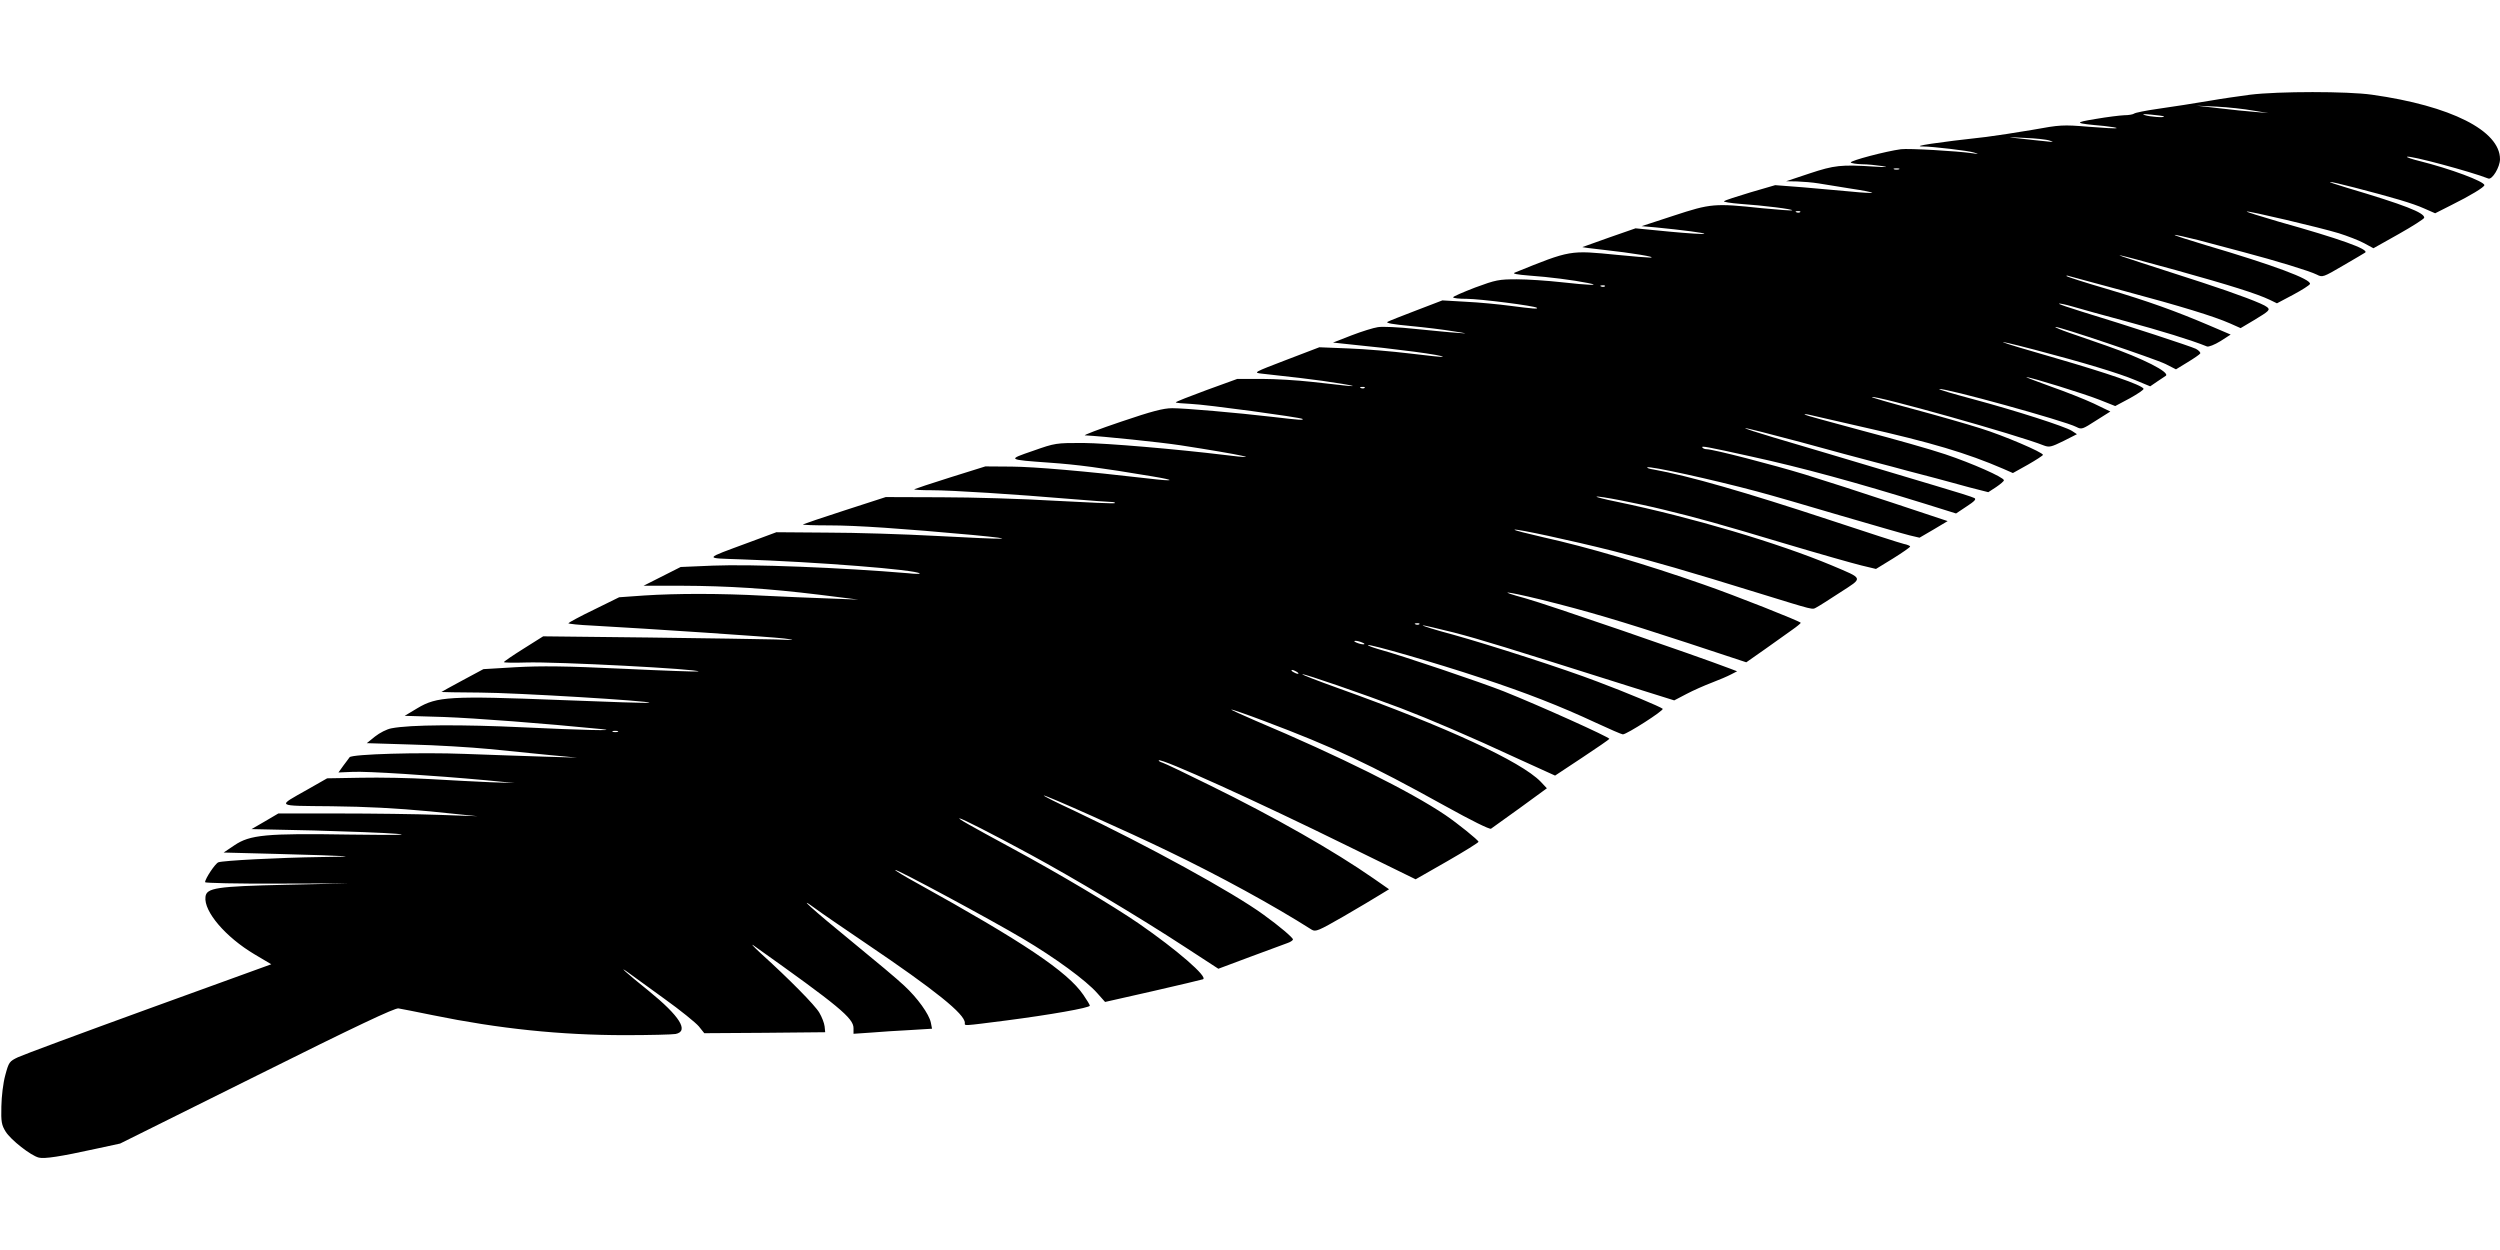
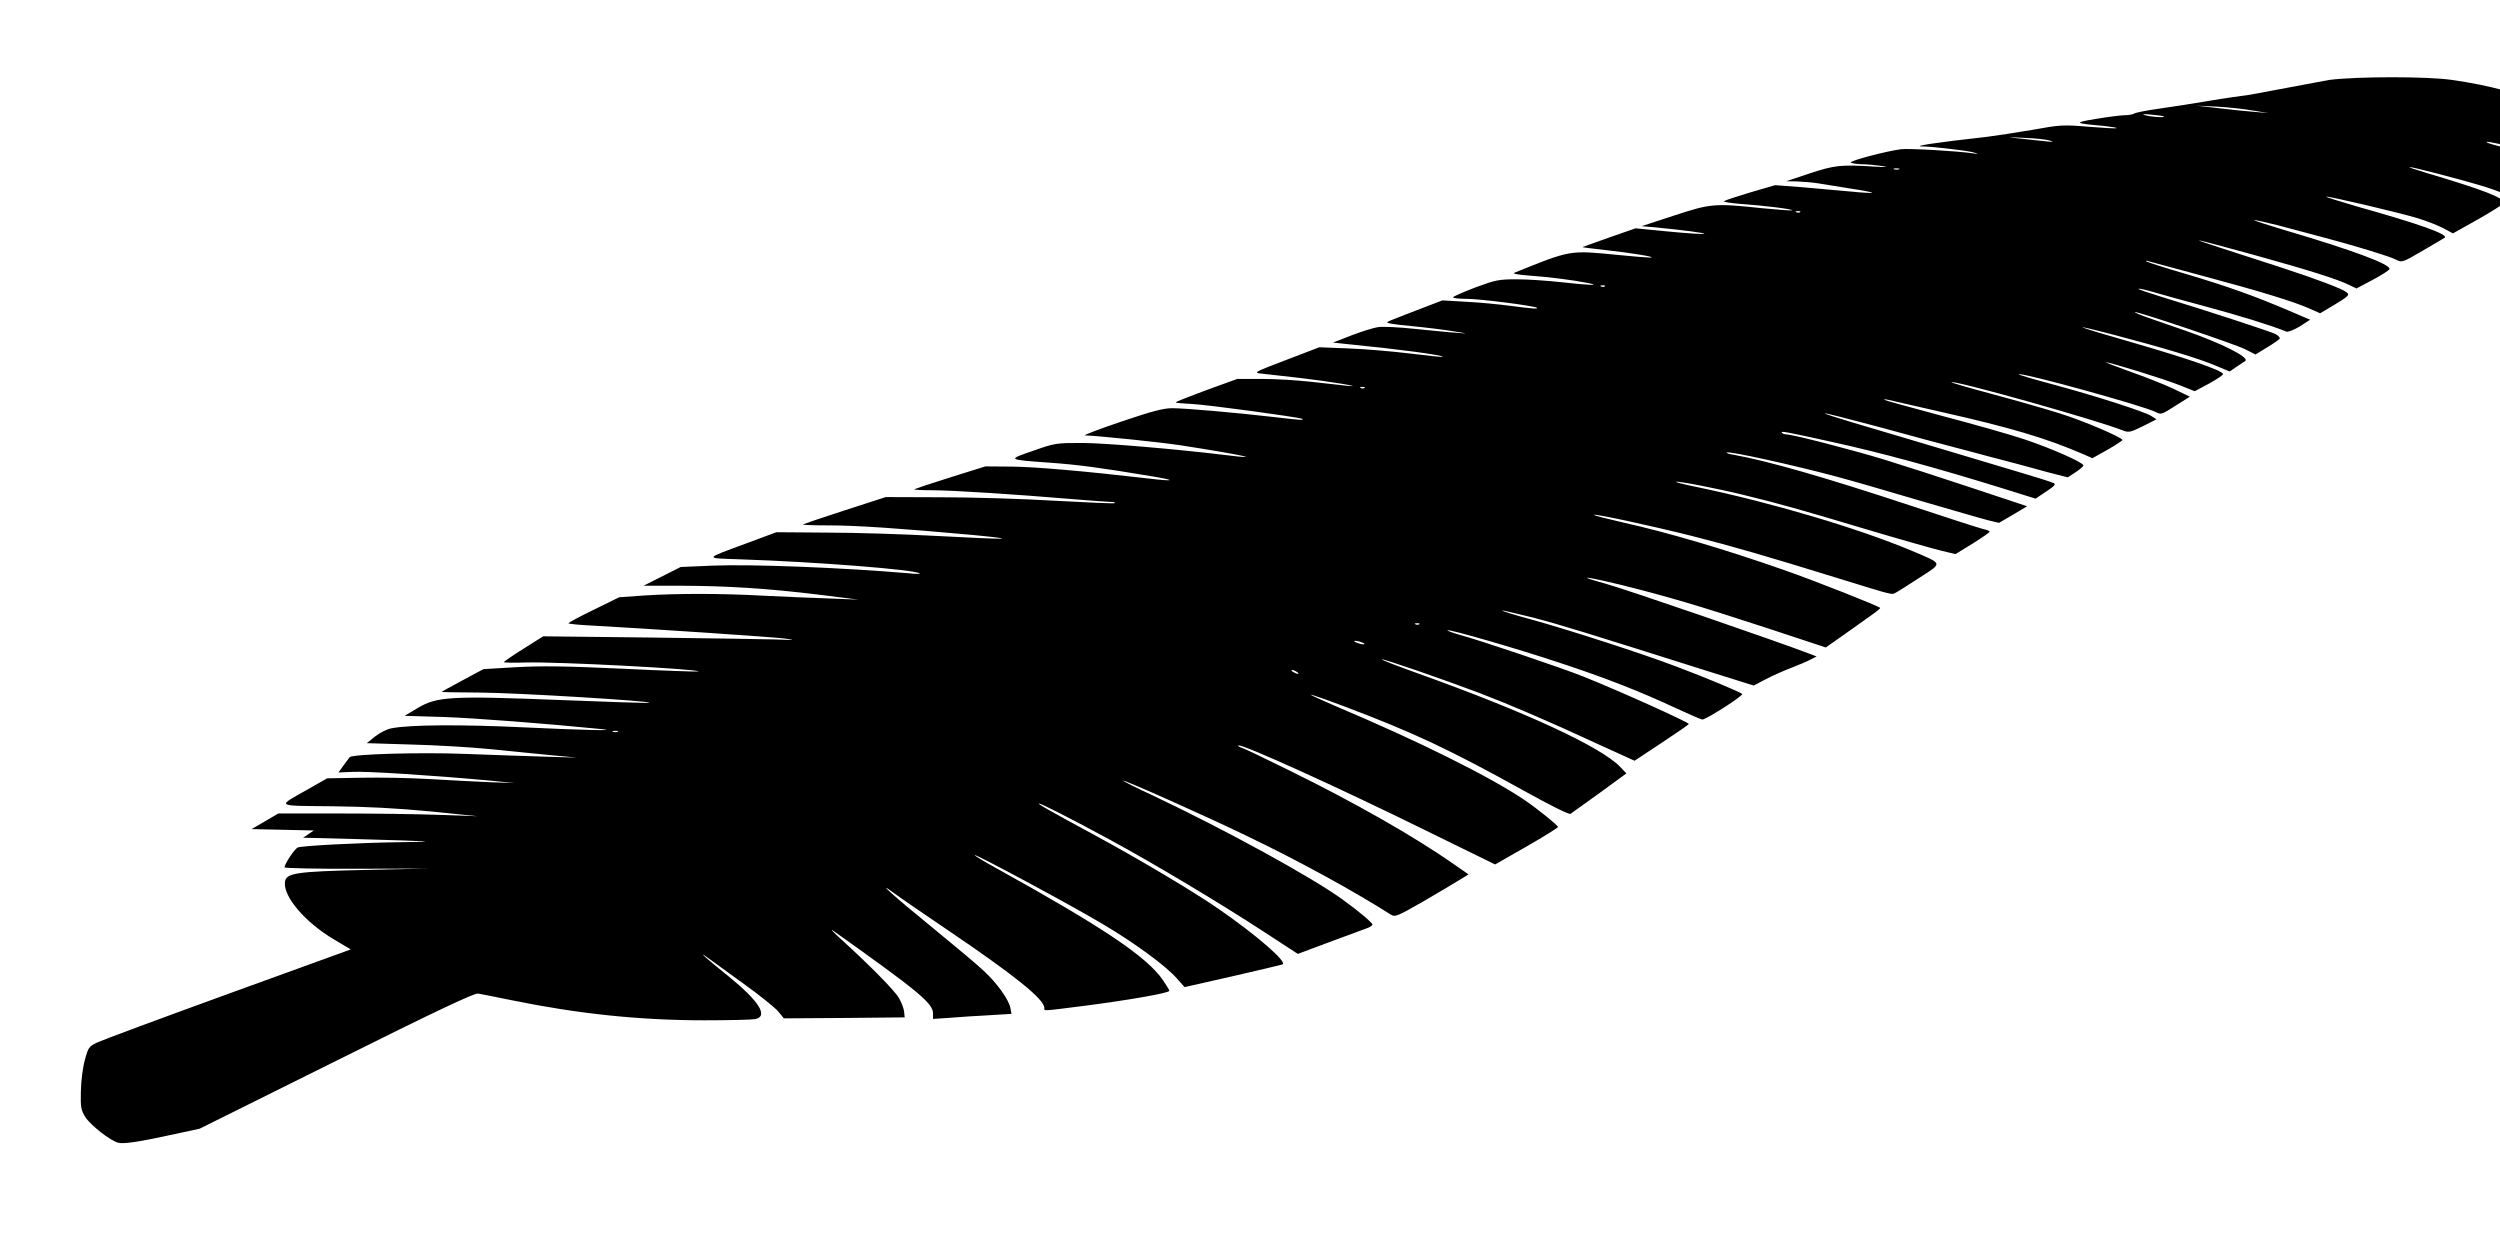
<svg xmlns="http://www.w3.org/2000/svg" version="1.0" width="1280pt" height="640pt" viewBox="0 0 1280 640" preserveAspectRatio="xMidYMid meet">
  <g transform="translate(0,640) scale(0.1,-0.1)" fill="#000000" stroke="none">
-     <path d="M11520 5915 c-58 -8 -145 -20 -195 -29 -140 -23 -152 -25 -275 -43 -63 -9 -119 -20 -124 -25 -6 -4 -28 -8 -50 -8 -23 -1 -88 -9 -146 -19 -115 -19 -112 -22 43 -36 38 -4 67 -9 64 -11 -2 -3 -67 1 -143 7 -133 11 -146 10 -289 -16 -82 -14 -188 -30 -235 -36 -254 -28 -392 -49 -323 -49 46 0 234 -22 260 -31 27 -9 26 -9 -6 -4 -81 12 -330 26 -368 21 -76 -10 -262 -59 -257 -68 3 -4 29 -8 57 -9 29 0 75 -5 102 -9 37 -6 27 -7 -38 -3 -171 11 -205 7 -332 -35 l-120 -40 56 -1 c30 -1 80 -5 110 -10 30 -5 105 -17 167 -27 62 -9 110 -19 108 -21 -2 -2 -50 0 -107 6 -57 5 -168 15 -247 22 l-143 11 -127 -37 c-70 -21 -131 -41 -135 -45 -4 -4 34 -10 85 -14 116 -8 270 -27 264 -33 -2 -2 -72 3 -155 11 -243 26 -262 24 -451 -38 l-165 -54 70 -6 c143 -14 256 -29 251 -33 -2 -3 -83 2 -178 11 l-174 17 -135 -47 c-74 -26 -135 -48 -137 -49 -2 -1 50 -8 115 -15 130 -14 272 -37 233 -39 -14 0 -90 6 -170 14 -244 24 -236 26 -525 -91 -13 -5 11 -10 75 -15 101 -7 225 -23 300 -38 71 -14 8 -12 -135 4 -71 8 -175 15 -229 15 -92 0 -107 -3 -213 -42 -62 -24 -113 -46 -113 -50 0 -5 31 -8 70 -8 65 0 349 -36 359 -46 7 -7 -19 -5 -135 10 -60 8 -163 18 -229 21 l-120 7 -133 -51 c-73 -28 -140 -54 -148 -59 -11 -6 31 -13 117 -21 74 -7 172 -19 219 -27 78 -12 80 -13 20 -8 -36 2 -132 12 -215 20 -82 9 -168 13 -190 9 -22 -3 -83 -22 -135 -42 l-95 -37 75 -8 c247 -24 495 -57 487 -65 -2 -2 -78 6 -168 17 -90 11 -231 23 -314 26 l-150 6 -170 -65 c-167 -64 -169 -65 -125 -70 25 -3 113 -13 195 -22 148 -17 349 -50 240 -40 -27 3 -108 12 -180 20 -71 8 -186 15 -255 15 l-125 0 -157 -57 c-87 -32 -158 -60 -158 -63 0 -3 35 -6 78 -8 77 -3 562 -69 571 -77 7 -7 -14 -6 -149 10 -189 22 -453 45 -518 45 -45 0 -103 -15 -262 -69 -113 -38 -196 -70 -185 -70 94 -5 385 -35 490 -51 316 -49 440 -76 230 -50 -256 31 -609 61 -730 62 -138 0 -142 0 -255 -40 -134 -46 -135 -45 85 -61 141 -10 256 -25 525 -70 126 -21 115 -27 -20 -11 -326 38 -584 60 -700 61 l-135 1 -179 -56 c-99 -31 -182 -59 -185 -61 -2 -3 38 -5 90 -5 102 0 430 -21 714 -45 98 -8 190 -15 204 -15 13 0 22 -3 19 -6 -3 -3 -140 3 -304 12 -165 10 -427 18 -584 18 l-285 1 -210 -68 c-115 -37 -211 -70 -214 -72 -2 -3 58 -5 135 -5 140 0 372 -16 734 -49 250 -24 191 -25 -185 -5 -165 9 -417 17 -560 17 l-260 2 -140 -52 c-237 -88 -234 -80 -39 -87 388 -13 894 -53 913 -72 3 -3 -24 -3 -59 1 -342 29 -802 47 -1000 39 l-165 -7 -95 -48 -95 -48 195 0 c240 -1 443 -14 705 -46 l200 -25 -155 6 c-85 3 -234 9 -330 14 -218 12 -446 12 -613 1 l-127 -9 -130 -64 c-71 -34 -129 -66 -130 -69 0 -3 55 -9 123 -12 290 -16 918 -58 982 -66 63 -8 58 -9 -45 -5 -63 2 -357 6 -652 10 l-537 6 -100 -63 c-56 -35 -101 -66 -101 -69 0 -3 51 -4 112 -2 156 5 896 -34 884 -46 -2 -2 -176 4 -386 14 -296 14 -418 15 -548 8 l-167 -10 -108 -58 c-59 -32 -107 -58 -107 -59 0 -1 89 -2 198 -3 186 -1 877 -43 867 -52 -2 -3 -209 4 -459 14 -561 22 -629 18 -729 -42 l-65 -39 201 -6 c161 -6 504 -32 807 -62 98 -10 -107 -5 -399 9 -315 15 -581 14 -677 -5 -23 -4 -60 -23 -84 -42 l-42 -34 228 -7 c126 -3 306 -14 399 -23 94 -9 233 -23 310 -31 l140 -13 -170 5 c-93 3 -275 9 -404 14 -231 9 -578 -1 -591 -17 -3 -5 -18 -24 -32 -43 l-25 -35 72 3 c72 4 412 -18 685 -43 l145 -14 -125 4 c-69 3 -207 10 -307 16 -100 6 -260 9 -355 7 l-173 -3 -100 -57 c-159 -90 -169 -83 122 -86 181 -2 331 -10 503 -26 l245 -25 -200 7 c-110 4 -339 7 -510 7 l-310 0 -68 -40 -69 -40 319 -7 c175 -5 365 -12 423 -17 74 -6 2 -7 -240 -4 -429 7 -510 -1 -590 -55 l-55 -37 270 -7 c397 -11 441 -14 230 -16 -218 -3 -502 -18 -527 -27 -16 -6 -68 -84 -68 -102 0 -4 165 -8 367 -7 l368 1 -320 -7 c-358 -8 -408 -16 -413 -62 -9 -75 103 -206 251 -294 l86 -51 -626 -227 c-344 -125 -646 -237 -671 -249 -44 -21 -47 -25 -65 -92 -11 -40 -19 -108 -20 -160 -2 -79 1 -95 22 -129 26 -42 129 -123 170 -133 29 -7 109 5 291 45 l125 27 700 348 c509 254 707 347 725 344 14 -2 93 -18 177 -35 337 -69 653 -102 984 -102 125 0 241 3 258 6 70 14 22 91 -138 221 -116 93 -164 137 -101 91 19 -14 101 -73 182 -132 81 -58 160 -122 176 -141 l28 -35 310 2 309 3 -3 30 c-2 17 -14 48 -27 70 -22 38 -153 171 -300 304 -38 35 -54 53 -35 39 435 -309 510 -371 510 -422 l0 -29 88 6 c48 4 138 10 200 13 l114 7 -6 31 c-9 44 -69 127 -136 189 -31 30 -152 131 -267 225 -201 164 -294 248 -188 170 28 -21 145 -101 260 -179 355 -240 505 -361 505 -406 0 -16 -17 -17 211 12 224 29 429 65 429 76 0 4 -15 29 -33 55 -81 119 -308 271 -855 574 -62 34 -111 64 -109 66 6 6 491 -255 654 -352 164 -97 324 -214 381 -279 l40 -45 243 55 c134 31 250 58 258 61 29 10 -132 150 -329 286 -131 90 -406 254 -645 383 -229 124 -283 155 -272 155 11 0 161 -76 362 -185 216 -117 557 -320 791 -473 l172 -112 163 61 c90 33 176 65 192 71 15 5 27 14 27 18 0 9 -69 68 -151 127 -153 112 -599 357 -971 533 -87 40 -156 75 -154 77 5 5 431 -185 639 -286 260 -125 538 -277 733 -401 20 -12 34 -6 163 68 77 45 162 95 187 111 l46 28 -79 55 c-201 140 -504 313 -838 477 -121 60 -230 112 -243 116 -13 4 -21 9 -19 12 13 12 503 -210 964 -437 l351 -172 161 92 c89 51 161 96 161 100 0 8 -108 95 -170 137 -177 120 -543 302 -972 483 -70 30 -126 56 -124 57 2 2 77 -24 167 -58 356 -134 541 -221 927 -435 137 -76 228 -121 236 -117 7 5 74 53 149 107 l137 100 -32 34 c-100 103 -482 280 -1035 478 -106 38 -189 70 -185 72 10 3 311 -101 502 -173 149 -57 351 -143 605 -261 l187 -85 139 92 c76 50 139 94 139 96 0 9 -355 169 -540 243 -110 44 -530 186 -638 215 -34 10 -61 20 -58 22 7 7 351 -92 576 -167 234 -77 410 -146 592 -231 69 -32 131 -59 137 -59 20 0 212 123 204 131 -11 10 -187 84 -334 139 -172 66 -551 188 -741 241 -87 23 -156 45 -154 47 2 2 73 -15 158 -36 142 -37 264 -75 897 -275 l233 -73 63 33 c34 18 93 44 130 58 37 14 81 33 98 42 l31 16 -34 13 c-181 69 -940 330 -1048 360 -157 43 -108 39 78 -6 238 -59 406 -109 748 -221 l303 -100 97 68 c53 38 116 82 139 99 23 16 42 32 43 35 0 7 -341 142 -500 197 -294 103 -588 190 -822 242 -82 19 -146 35 -144 38 7 6 291 -55 505 -109 202 -51 387 -105 746 -216 292 -90 272 -85 295 -73 12 6 67 41 122 77 119 77 122 68 -43 138 -275 115 -716 246 -1101 326 -60 12 -106 24 -104 26 5 6 212 -34 346 -67 173 -42 285 -73 625 -175 171 -51 344 -100 385 -110 l75 -18 88 54 c48 30 87 57 87 61 0 3 -15 10 -32 13 -18 4 -188 59 -378 122 -433 143 -725 227 -903 259 -21 3 -36 8 -33 11 9 9 333 -62 561 -123 72 -19 265 -75 430 -124 165 -48 323 -94 352 -101 l51 -12 72 42 72 43 -283 94 c-156 52 -358 117 -449 145 -164 50 -469 129 -502 129 -9 0 -19 4 -22 9 -6 9 18 5 249 -46 261 -57 542 -134 890 -242 l160 -50 54 36 c40 26 51 37 40 43 -8 5 -97 33 -199 63 -449 134 -695 208 -832 248 -81 24 -145 45 -143 47 2 2 129 -30 282 -71 153 -42 323 -88 378 -102 55 -14 133 -35 173 -46 39 -10 105 -28 145 -38 39 -11 116 -31 169 -46 l98 -25 40 26 c22 15 40 30 40 35 0 15 -163 87 -300 133 -74 25 -265 79 -425 121 -159 43 -292 79 -295 82 -3 3 9 3 25 -1 17 -4 140 -32 275 -63 346 -78 531 -133 716 -213 l50 -22 77 43 c42 24 77 47 77 50 0 13 -201 99 -320 136 -69 22 -223 66 -342 98 -120 32 -216 60 -214 62 12 12 747 -194 881 -248 27 -10 37 -8 100 23 l69 35 -26 17 c-34 22 -282 102 -505 162 -101 27 -179 50 -174 52 24 8 643 -163 702 -194 27 -14 31 -12 101 33 l73 46 -85 41 c-47 22 -146 61 -220 87 -74 27 -130 48 -125 48 19 1 300 -86 377 -117 l78 -31 75 40 c41 23 73 44 70 49 -12 20 -181 78 -449 156 -310 89 -364 110 -107 43 248 -65 430 -120 513 -155 l77 -32 38 26 c21 14 40 27 42 28 22 18 -118 89 -304 154 -66 23 -153 53 -193 67 -40 14 -71 27 -69 29 7 7 513 -164 565 -190 l53 -27 59 36 c33 20 62 40 65 45 3 5 -7 16 -22 24 -27 13 -340 116 -586 191 -65 20 -117 38 -115 40 2 3 33 -4 68 -14 36 -11 160 -45 275 -76 174 -47 337 -97 415 -129 8 -3 39 9 68 27 l53 34 -110 47 c-174 74 -310 123 -525 187 -110 32 -202 62 -205 65 -3 4 3 4 14 0 11 -3 139 -38 285 -77 287 -77 454 -128 538 -165 l54 -24 69 41 c78 47 84 53 66 67 -20 17 -153 67 -333 126 -93 30 -232 75 -309 100 -182 59 -157 54 175 -37 280 -78 416 -121 481 -152 l37 -18 83 44 c45 24 84 49 86 55 8 24 -185 96 -534 199 -90 27 -161 50 -159 52 2 2 56 -10 120 -26 64 -17 168 -45 233 -62 163 -43 340 -97 375 -115 29 -15 32 -14 136 47 59 34 109 64 112 66 19 17 -129 70 -443 158 -92 27 -166 50 -164 52 6 5 376 -82 471 -111 45 -14 104 -37 130 -51 l48 -26 130 73 c71 40 130 78 130 83 2 26 -101 66 -397 154 -130 39 -108 39 39 1 197 -51 299 -81 357 -107 l57 -25 83 42 c97 48 169 92 169 102 0 19 -174 84 -334 124 -37 9 -65 19 -62 21 9 10 331 -77 416 -111 20 -8 60 59 60 99 0 146 -251 273 -655 330 -125 18 -479 18 -625 0z m15 -81 l80 -13 -70 6 c-38 3 -122 11 -185 19 l-115 13 105 -5 c58 -3 141 -12 185 -20z m-456 -30 c8 -8 -74 -2 -99 7 -16 5 -4 6 35 2 33 -3 62 -7 64 -9z m-584 -124 c24 -8 19 -8 -25 -3 -30 3 -89 9 -130 14 -70 7 -68 8 25 3 55 -2 114 -8 130 -14z m-772 -147 c-7 -2 -19 -2 -25 0 -7 3 -2 5 12 5 14 0 19 -2 13 -5z m-506 -219 c-3 -3 -12 -4 -19 -1 -8 3 -5 6 6 6 11 1 17 -2 13 -5z m-1000 -380 c-3 -3 -12 -4 -19 -1 -8 3 -5 6 6 6 11 1 17 -2 13 -5z m-1230 -520 c-3 -3 -12 -4 -19 -1 -8 3 -5 6 6 6 11 1 17 -2 13 -5z m280 -1210 c-3 -3 -12 -4 -19 -1 -8 3 -5 6 6 6 11 1 17 -2 13 -5z m-292 -94 c13 -5 14 -9 5 -9 -8 0 -24 4 -35 9 -13 5 -14 9 -5 9 8 0 24 -4 35 -9z m-335 -150 c8 -5 11 -10 5 -10 -5 0 -17 5 -25 10 -8 5 -10 10 -5 10 6 0 17 -5 25 -10z m-3477 -307 c-7 -2 -19 -2 -25 0 -7 3 -2 5 12 5 14 0 19 -2 13 -5z" />
+     <path d="M11520 5915 c-58 -8 -145 -20 -195 -29 -140 -23 -152 -25 -275 -43 -63 -9 -119 -20 -124 -25 -6 -4 -28 -8 -50 -8 -23 -1 -88 -9 -146 -19 -115 -19 -112 -22 43 -36 38 -4 67 -9 64 -11 -2 -3 -67 1 -143 7 -133 11 -146 10 -289 -16 -82 -14 -188 -30 -235 -36 -254 -28 -392 -49 -323 -49 46 0 234 -22 260 -31 27 -9 26 -9 -6 -4 -81 12 -330 26 -368 21 -76 -10 -262 -59 -257 -68 3 -4 29 -8 57 -9 29 0 75 -5 102 -9 37 -6 27 -7 -38 -3 -171 11 -205 7 -332 -35 l-120 -40 56 -1 c30 -1 80 -5 110 -10 30 -5 105 -17 167 -27 62 -9 110 -19 108 -21 -2 -2 -50 0 -107 6 -57 5 -168 15 -247 22 l-143 11 -127 -37 c-70 -21 -131 -41 -135 -45 -4 -4 34 -10 85 -14 116 -8 270 -27 264 -33 -2 -2 -72 3 -155 11 -243 26 -262 24 -451 -38 l-165 -54 70 -6 c143 -14 256 -29 251 -33 -2 -3 -83 2 -178 11 l-174 17 -135 -47 c-74 -26 -135 -48 -137 -49 -2 -1 50 -8 115 -15 130 -14 272 -37 233 -39 -14 0 -90 6 -170 14 -244 24 -236 26 -525 -91 -13 -5 11 -10 75 -15 101 -7 225 -23 300 -38 71 -14 8 -12 -135 4 -71 8 -175 15 -229 15 -92 0 -107 -3 -213 -42 -62 -24 -113 -46 -113 -50 0 -5 31 -8 70 -8 65 0 349 -36 359 -46 7 -7 -19 -5 -135 10 -60 8 -163 18 -229 21 l-120 7 -133 -51 c-73 -28 -140 -54 -148 -59 -11 -6 31 -13 117 -21 74 -7 172 -19 219 -27 78 -12 80 -13 20 -8 -36 2 -132 12 -215 20 -82 9 -168 13 -190 9 -22 -3 -83 -22 -135 -42 l-95 -37 75 -8 c247 -24 495 -57 487 -65 -2 -2 -78 6 -168 17 -90 11 -231 23 -314 26 l-150 6 -170 -65 c-167 -64 -169 -65 -125 -70 25 -3 113 -13 195 -22 148 -17 349 -50 240 -40 -27 3 -108 12 -180 20 -71 8 -186 15 -255 15 l-125 0 -157 -57 c-87 -32 -158 -60 -158 -63 0 -3 35 -6 78 -8 77 -3 562 -69 571 -77 7 -7 -14 -6 -149 10 -189 22 -453 45 -518 45 -45 0 -103 -15 -262 -69 -113 -38 -196 -70 -185 -70 94 -5 385 -35 490 -51 316 -49 440 -76 230 -50 -256 31 -609 61 -730 62 -138 0 -142 0 -255 -40 -134 -46 -135 -45 85 -61 141 -10 256 -25 525 -70 126 -21 115 -27 -20 -11 -326 38 -584 60 -700 61 l-135 1 -179 -56 c-99 -31 -182 -59 -185 -61 -2 -3 38 -5 90 -5 102 0 430 -21 714 -45 98 -8 190 -15 204 -15 13 0 22 -3 19 -6 -3 -3 -140 3 -304 12 -165 10 -427 18 -584 18 l-285 1 -210 -68 c-115 -37 -211 -70 -214 -72 -2 -3 58 -5 135 -5 140 0 372 -16 734 -49 250 -24 191 -25 -185 -5 -165 9 -417 17 -560 17 l-260 2 -140 -52 c-237 -88 -234 -80 -39 -87 388 -13 894 -53 913 -72 3 -3 -24 -3 -59 1 -342 29 -802 47 -1000 39 l-165 -7 -95 -48 -95 -48 195 0 c240 -1 443 -14 705 -46 l200 -25 -155 6 c-85 3 -234 9 -330 14 -218 12 -446 12 -613 1 l-127 -9 -130 -64 c-71 -34 -129 -66 -130 -69 0 -3 55 -9 123 -12 290 -16 918 -58 982 -66 63 -8 58 -9 -45 -5 -63 2 -357 6 -652 10 l-537 6 -100 -63 c-56 -35 -101 -66 -101 -69 0 -3 51 -4 112 -2 156 5 896 -34 884 -46 -2 -2 -176 4 -386 14 -296 14 -418 15 -548 8 l-167 -10 -108 -58 c-59 -32 -107 -58 -107 -59 0 -1 89 -2 198 -3 186 -1 877 -43 867 -52 -2 -3 -209 4 -459 14 -561 22 -629 18 -729 -42 l-65 -39 201 -6 c161 -6 504 -32 807 -62 98 -10 -107 -5 -399 9 -315 15 -581 14 -677 -5 -23 -4 -60 -23 -84 -42 l-42 -34 228 -7 c126 -3 306 -14 399 -23 94 -9 233 -23 310 -31 l140 -13 -170 5 c-93 3 -275 9 -404 14 -231 9 -578 -1 -591 -17 -3 -5 -18 -24 -32 -43 l-25 -35 72 3 c72 4 412 -18 685 -43 l145 -14 -125 4 c-69 3 -207 10 -307 16 -100 6 -260 9 -355 7 l-173 -3 -100 -57 c-159 -90 -169 -83 122 -86 181 -2 331 -10 503 -26 l245 -25 -200 7 c-110 4 -339 7 -510 7 l-310 0 -68 -40 -69 -40 319 -7 l-55 -37 270 -7 c397 -11 441 -14 230 -16 -218 -3 -502 -18 -527 -27 -16 -6 -68 -84 -68 -102 0 -4 165 -8 367 -7 l368 1 -320 -7 c-358 -8 -408 -16 -413 -62 -9 -75 103 -206 251 -294 l86 -51 -626 -227 c-344 -125 -646 -237 -671 -249 -44 -21 -47 -25 -65 -92 -11 -40 -19 -108 -20 -160 -2 -79 1 -95 22 -129 26 -42 129 -123 170 -133 29 -7 109 5 291 45 l125 27 700 348 c509 254 707 347 725 344 14 -2 93 -18 177 -35 337 -69 653 -102 984 -102 125 0 241 3 258 6 70 14 22 91 -138 221 -116 93 -164 137 -101 91 19 -14 101 -73 182 -132 81 -58 160 -122 176 -141 l28 -35 310 2 309 3 -3 30 c-2 17 -14 48 -27 70 -22 38 -153 171 -300 304 -38 35 -54 53 -35 39 435 -309 510 -371 510 -422 l0 -29 88 6 c48 4 138 10 200 13 l114 7 -6 31 c-9 44 -69 127 -136 189 -31 30 -152 131 -267 225 -201 164 -294 248 -188 170 28 -21 145 -101 260 -179 355 -240 505 -361 505 -406 0 -16 -17 -17 211 12 224 29 429 65 429 76 0 4 -15 29 -33 55 -81 119 -308 271 -855 574 -62 34 -111 64 -109 66 6 6 491 -255 654 -352 164 -97 324 -214 381 -279 l40 -45 243 55 c134 31 250 58 258 61 29 10 -132 150 -329 286 -131 90 -406 254 -645 383 -229 124 -283 155 -272 155 11 0 161 -76 362 -185 216 -117 557 -320 791 -473 l172 -112 163 61 c90 33 176 65 192 71 15 5 27 14 27 18 0 9 -69 68 -151 127 -153 112 -599 357 -971 533 -87 40 -156 75 -154 77 5 5 431 -185 639 -286 260 -125 538 -277 733 -401 20 -12 34 -6 163 68 77 45 162 95 187 111 l46 28 -79 55 c-201 140 -504 313 -838 477 -121 60 -230 112 -243 116 -13 4 -21 9 -19 12 13 12 503 -210 964 -437 l351 -172 161 92 c89 51 161 96 161 100 0 8 -108 95 -170 137 -177 120 -543 302 -972 483 -70 30 -126 56 -124 57 2 2 77 -24 167 -58 356 -134 541 -221 927 -435 137 -76 228 -121 236 -117 7 5 74 53 149 107 l137 100 -32 34 c-100 103 -482 280 -1035 478 -106 38 -189 70 -185 72 10 3 311 -101 502 -173 149 -57 351 -143 605 -261 l187 -85 139 92 c76 50 139 94 139 96 0 9 -355 169 -540 243 -110 44 -530 186 -638 215 -34 10 -61 20 -58 22 7 7 351 -92 576 -167 234 -77 410 -146 592 -231 69 -32 131 -59 137 -59 20 0 212 123 204 131 -11 10 -187 84 -334 139 -172 66 -551 188 -741 241 -87 23 -156 45 -154 47 2 2 73 -15 158 -36 142 -37 264 -75 897 -275 l233 -73 63 33 c34 18 93 44 130 58 37 14 81 33 98 42 l31 16 -34 13 c-181 69 -940 330 -1048 360 -157 43 -108 39 78 -6 238 -59 406 -109 748 -221 l303 -100 97 68 c53 38 116 82 139 99 23 16 42 32 43 35 0 7 -341 142 -500 197 -294 103 -588 190 -822 242 -82 19 -146 35 -144 38 7 6 291 -55 505 -109 202 -51 387 -105 746 -216 292 -90 272 -85 295 -73 12 6 67 41 122 77 119 77 122 68 -43 138 -275 115 -716 246 -1101 326 -60 12 -106 24 -104 26 5 6 212 -34 346 -67 173 -42 285 -73 625 -175 171 -51 344 -100 385 -110 l75 -18 88 54 c48 30 87 57 87 61 0 3 -15 10 -32 13 -18 4 -188 59 -378 122 -433 143 -725 227 -903 259 -21 3 -36 8 -33 11 9 9 333 -62 561 -123 72 -19 265 -75 430 -124 165 -48 323 -94 352 -101 l51 -12 72 42 72 43 -283 94 c-156 52 -358 117 -449 145 -164 50 -469 129 -502 129 -9 0 -19 4 -22 9 -6 9 18 5 249 -46 261 -57 542 -134 890 -242 l160 -50 54 36 c40 26 51 37 40 43 -8 5 -97 33 -199 63 -449 134 -695 208 -832 248 -81 24 -145 45 -143 47 2 2 129 -30 282 -71 153 -42 323 -88 378 -102 55 -14 133 -35 173 -46 39 -10 105 -28 145 -38 39 -11 116 -31 169 -46 l98 -25 40 26 c22 15 40 30 40 35 0 15 -163 87 -300 133 -74 25 -265 79 -425 121 -159 43 -292 79 -295 82 -3 3 9 3 25 -1 17 -4 140 -32 275 -63 346 -78 531 -133 716 -213 l50 -22 77 43 c42 24 77 47 77 50 0 13 -201 99 -320 136 -69 22 -223 66 -342 98 -120 32 -216 60 -214 62 12 12 747 -194 881 -248 27 -10 37 -8 100 23 l69 35 -26 17 c-34 22 -282 102 -505 162 -101 27 -179 50 -174 52 24 8 643 -163 702 -194 27 -14 31 -12 101 33 l73 46 -85 41 c-47 22 -146 61 -220 87 -74 27 -130 48 -125 48 19 1 300 -86 377 -117 l78 -31 75 40 c41 23 73 44 70 49 -12 20 -181 78 -449 156 -310 89 -364 110 -107 43 248 -65 430 -120 513 -155 l77 -32 38 26 c21 14 40 27 42 28 22 18 -118 89 -304 154 -66 23 -153 53 -193 67 -40 14 -71 27 -69 29 7 7 513 -164 565 -190 l53 -27 59 36 c33 20 62 40 65 45 3 5 -7 16 -22 24 -27 13 -340 116 -586 191 -65 20 -117 38 -115 40 2 3 33 -4 68 -14 36 -11 160 -45 275 -76 174 -47 337 -97 415 -129 8 -3 39 9 68 27 l53 34 -110 47 c-174 74 -310 123 -525 187 -110 32 -202 62 -205 65 -3 4 3 4 14 0 11 -3 139 -38 285 -77 287 -77 454 -128 538 -165 l54 -24 69 41 c78 47 84 53 66 67 -20 17 -153 67 -333 126 -93 30 -232 75 -309 100 -182 59 -157 54 175 -37 280 -78 416 -121 481 -152 l37 -18 83 44 c45 24 84 49 86 55 8 24 -185 96 -534 199 -90 27 -161 50 -159 52 2 2 56 -10 120 -26 64 -17 168 -45 233 -62 163 -43 340 -97 375 -115 29 -15 32 -14 136 47 59 34 109 64 112 66 19 17 -129 70 -443 158 -92 27 -166 50 -164 52 6 5 376 -82 471 -111 45 -14 104 -37 130 -51 l48 -26 130 73 c71 40 130 78 130 83 2 26 -101 66 -397 154 -130 39 -108 39 39 1 197 -51 299 -81 357 -107 l57 -25 83 42 c97 48 169 92 169 102 0 19 -174 84 -334 124 -37 9 -65 19 -62 21 9 10 331 -77 416 -111 20 -8 60 59 60 99 0 146 -251 273 -655 330 -125 18 -479 18 -625 0z m15 -81 l80 -13 -70 6 c-38 3 -122 11 -185 19 l-115 13 105 -5 c58 -3 141 -12 185 -20z m-456 -30 c8 -8 -74 -2 -99 7 -16 5 -4 6 35 2 33 -3 62 -7 64 -9z m-584 -124 c24 -8 19 -8 -25 -3 -30 3 -89 9 -130 14 -70 7 -68 8 25 3 55 -2 114 -8 130 -14z m-772 -147 c-7 -2 -19 -2 -25 0 -7 3 -2 5 12 5 14 0 19 -2 13 -5z m-506 -219 c-3 -3 -12 -4 -19 -1 -8 3 -5 6 6 6 11 1 17 -2 13 -5z m-1000 -380 c-3 -3 -12 -4 -19 -1 -8 3 -5 6 6 6 11 1 17 -2 13 -5z m-1230 -520 c-3 -3 -12 -4 -19 -1 -8 3 -5 6 6 6 11 1 17 -2 13 -5z m280 -1210 c-3 -3 -12 -4 -19 -1 -8 3 -5 6 6 6 11 1 17 -2 13 -5z m-292 -94 c13 -5 14 -9 5 -9 -8 0 -24 4 -35 9 -13 5 -14 9 -5 9 8 0 24 -4 35 -9z m-335 -150 c8 -5 11 -10 5 -10 -5 0 -17 5 -25 10 -8 5 -10 10 -5 10 6 0 17 -5 25 -10z m-3477 -307 c-7 -2 -19 -2 -25 0 -7 3 -2 5 12 5 14 0 19 -2 13 -5z" />
  </g>
</svg>